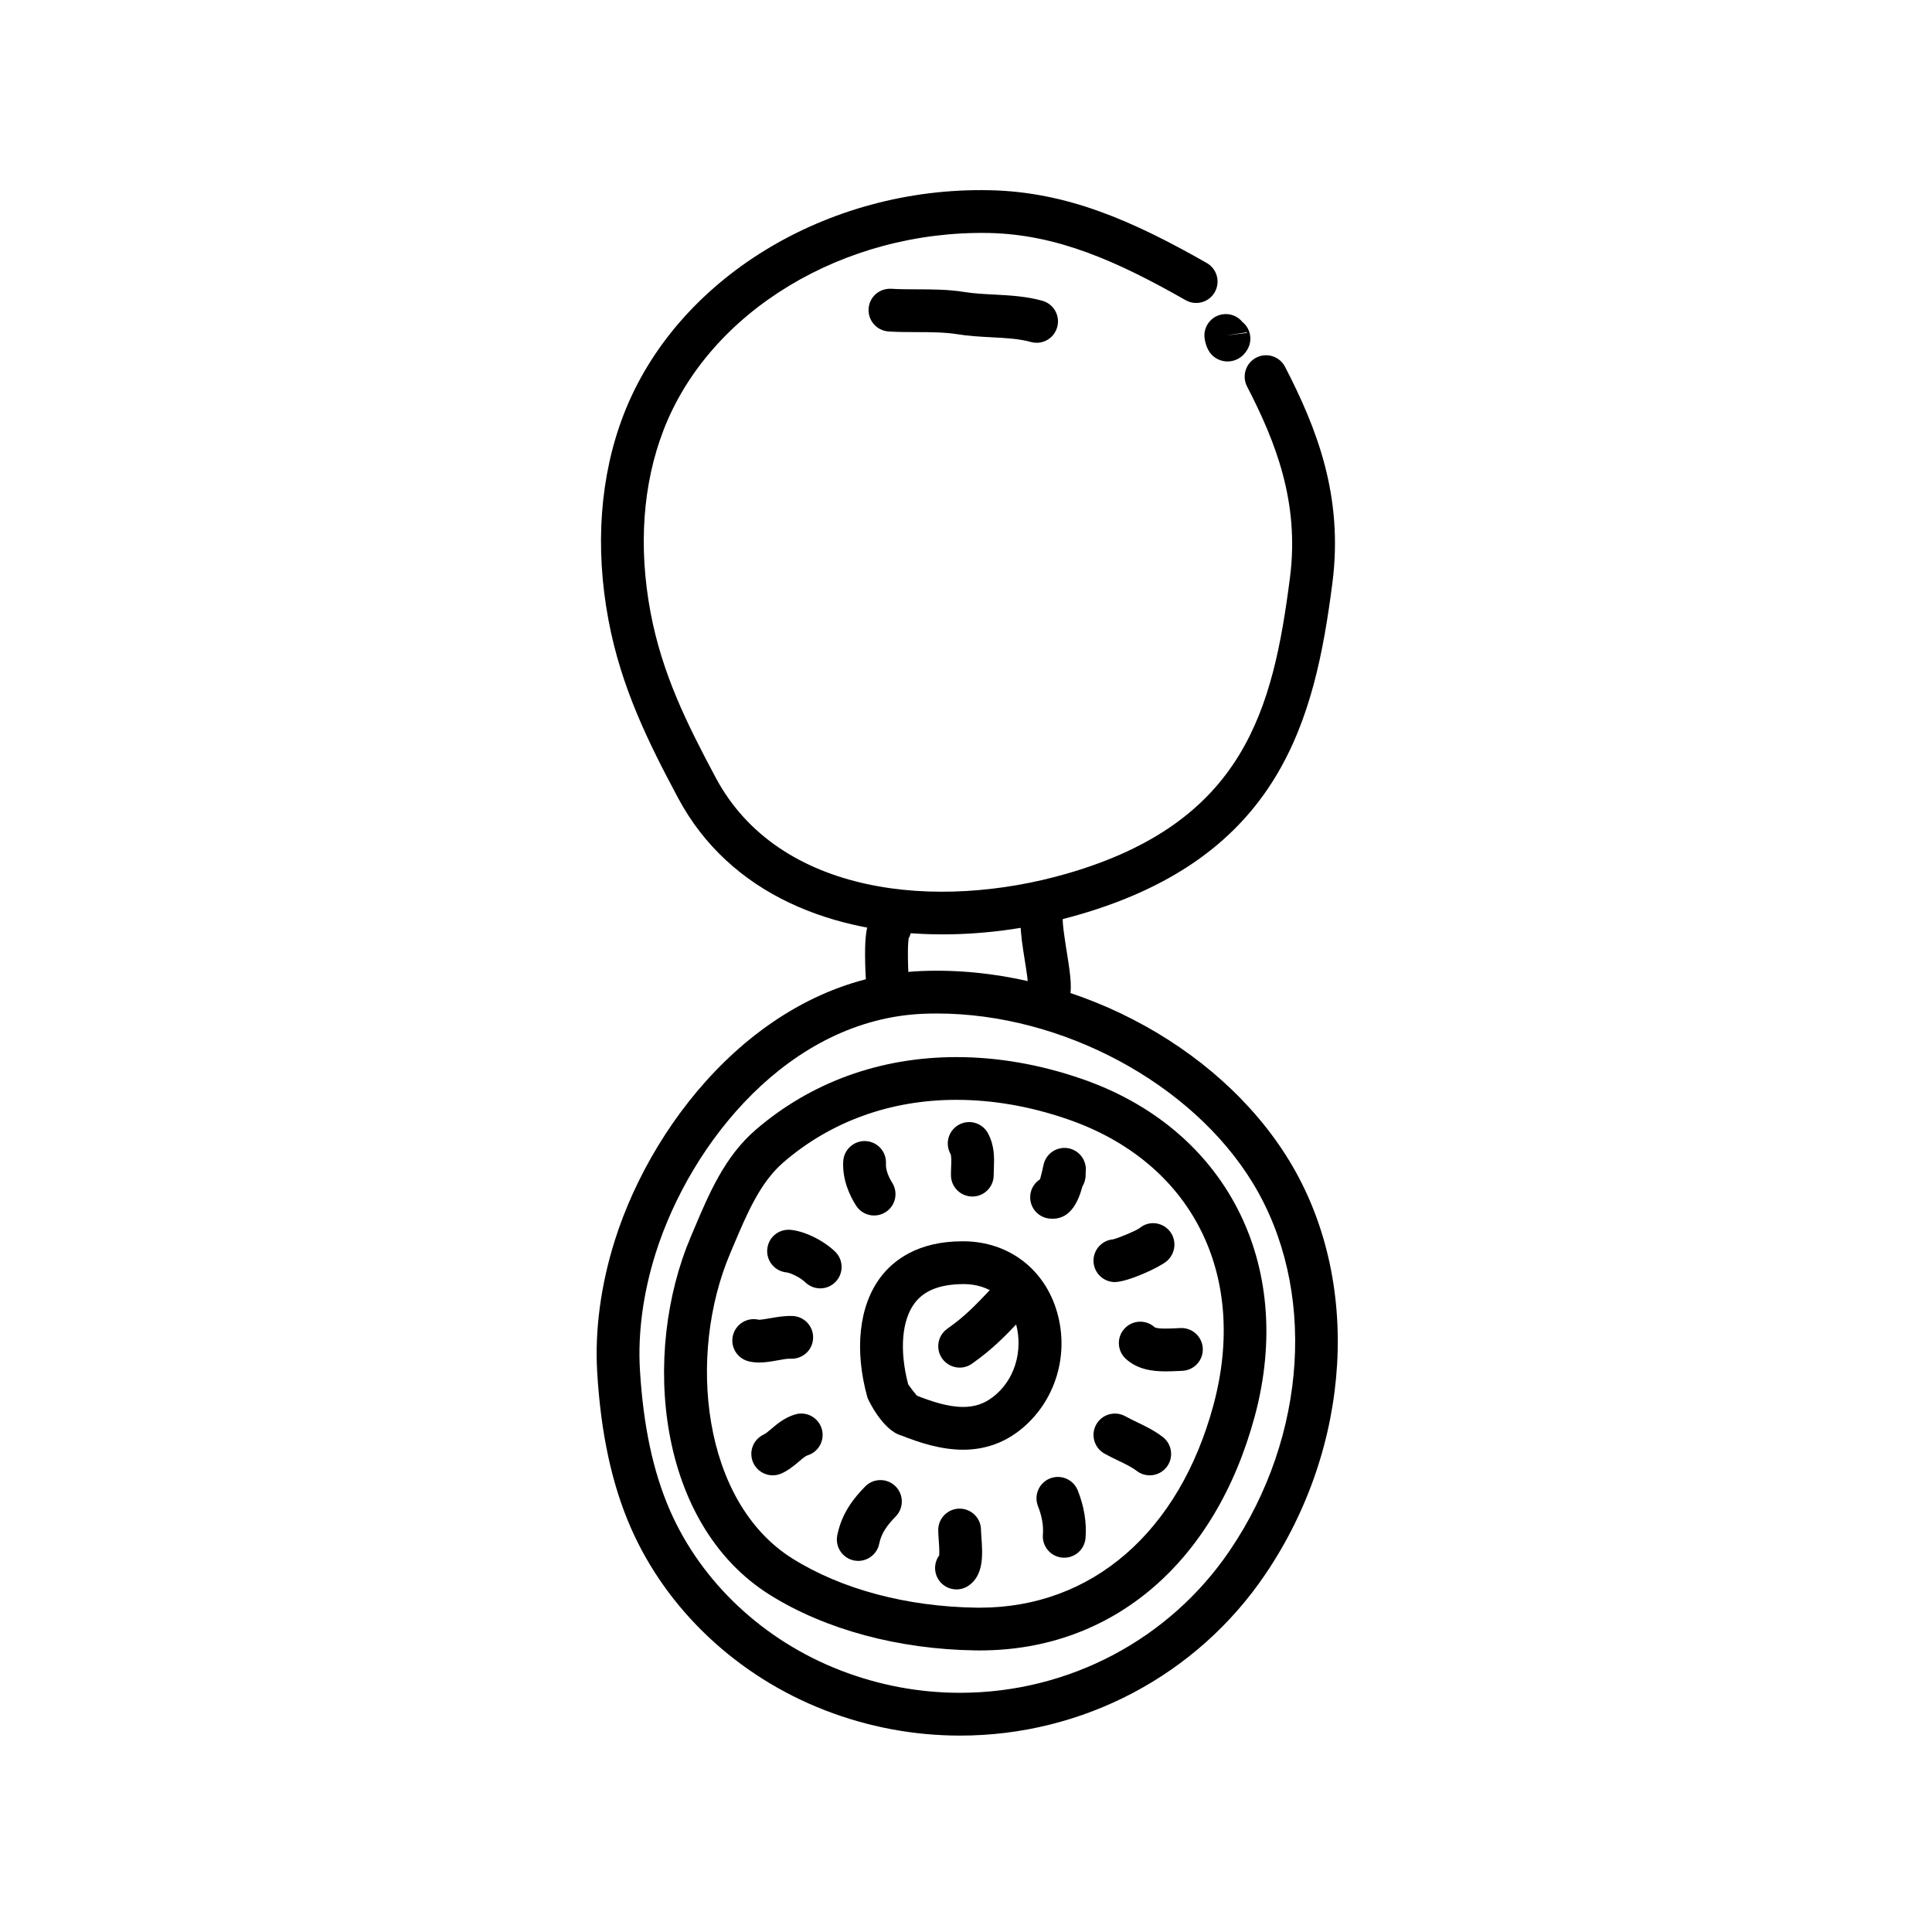
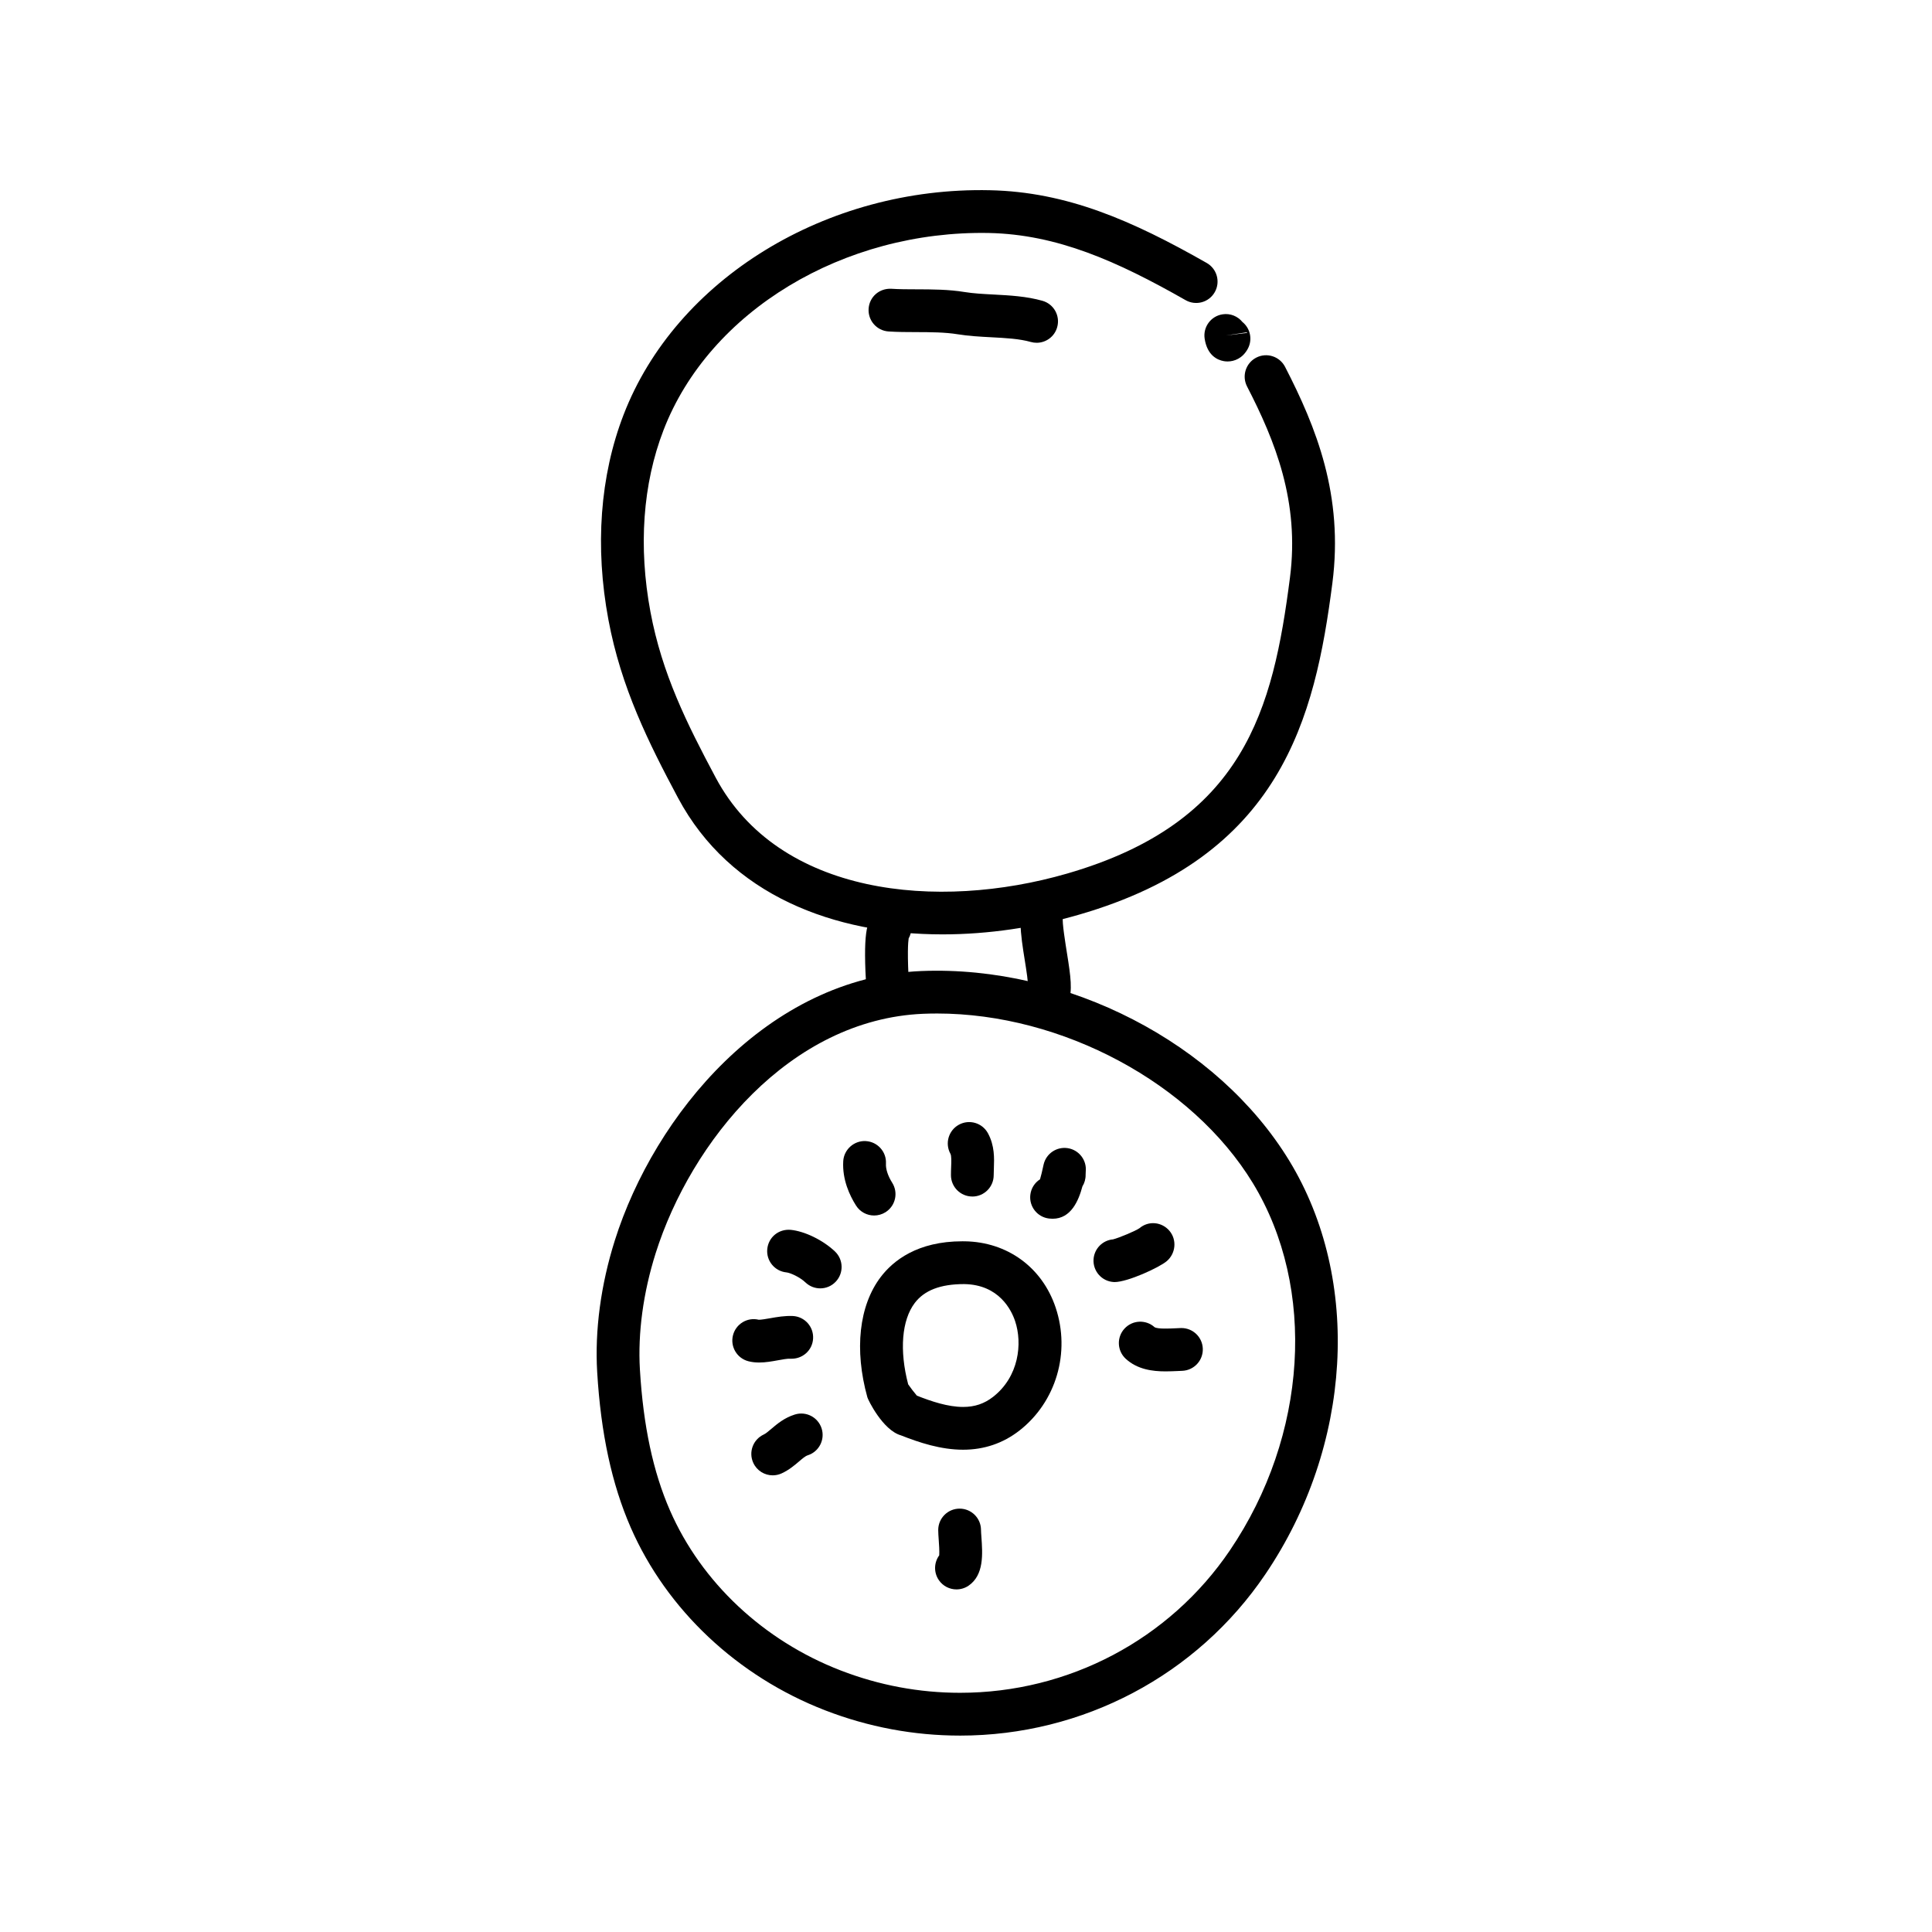
<svg xmlns="http://www.w3.org/2000/svg" fill="#000000" width="800px" height="800px" version="1.1" viewBox="144 144 512 512">
  <g>
    <path d="m393.77 391.62c-28.637 0-56.297-10.312-70.105-36.207-7.793-14.602-15.07-29.191-18.426-47.152-3.621-19.352-2.231-38.145 4.016-54.348 13.859-35.961 53.773-60.457 97.074-59.5 20.383 0.434 37.715 8.027 57.473 19.281 2.719 1.551 3.672 5.012 2.121 7.734-1.547 2.719-4.996 3.668-7.727 2.117-18.262-10.402-34.113-17.418-52.113-17.801-38.445-0.734-74.074 20.656-86.246 52.25-5.492 14.238-6.688 30.898-3.457 48.18 3.066 16.398 9.645 29.582 17.285 43.898 16.715 31.32 58.801 35.355 93.074 25.449 47.074-13.594 54.629-43.574 59.117-78.457 2.594-20.105-3.934-36.23-11.375-50.652-1.43-2.781-0.336-6.203 2.438-7.637 2.785-1.438 6.195-0.344 7.637 2.438 8.281 16.055 15.531 34.113 12.543 57.297-4.641 35.996-13.652 72.434-67.219 87.906-11.547 3.336-23.914 5.203-36.109 5.203z" />
    <path d="m469.32 239.79c-0.352 0-0.695-0.031-1.02-0.09-1.594-0.281-4.367-1.438-5.055-5.953-0.469-3.094 1.656-5.984 4.758-6.453 2.062-0.312 4.019 0.523 5.25 2.031 2.098 1.688 2.75 4.695 1.406 7.141-1.348 2.461-3.496 3.324-5.34 3.324zm5.125-7.734-5.594 0.848 5.633-0.684c-0.016-0.055-0.023-0.113-0.039-0.164z" />
    <path d="m418.73 234.84c-0.52 0-1.039-0.07-1.559-0.215-2.992-0.852-6.621-1.043-10.465-1.246-2.941-0.156-5.984-0.316-8.922-0.797-3.332-0.543-7.211-0.559-10.953-0.57-2.555-0.004-5.043-0.016-7.359-0.172-3.125-0.207-5.488-2.906-5.281-6.031 0.207-3.117 2.812-5.441 6.027-5.281 2.09 0.137 4.336 0.141 6.641 0.145 4.191 0.012 8.523 0.023 12.75 0.715 2.328 0.383 4.934 0.52 7.684 0.664 4.301 0.227 8.75 0.465 12.969 1.664 3.012 0.855 4.758 3.988 3.898 7.004-0.695 2.492-2.969 4.121-5.43 4.121z" />
    <path d="m379.31 412.59c-3.027 0-5.543-2.394-5.656-5.445l-0.039-0.637c-0.922-15.023-0.07-18.402 2.324-20.688 2.258-2.16 5.848-2.082 8.012 0.188 1.762 1.844 2.031 4.559 0.852 6.676-0.152 0.973-0.422 4.102 0.133 13.129l0.051 0.898c0.117 3.129-2.324 5.758-5.453 5.875-0.082 0.004-0.152 0.004-0.223 0.004z" />
    <path d="m421.83 413.22c-0.672 0-1.352-0.121-2.012-0.371-2.832-1.078-4.301-4.18-3.387-7.031 0.125-1.215-0.453-4.828-0.84-7.246-1.113-6.941-2.16-13.504 0.715-17.723 1.762-2.586 5.289-3.258 7.871-1.496 2.59 1.762 3.254 5.289 1.496 7.875-0.242 1.102 0.641 6.602 1.113 9.551 0.957 5.969 1.484 9.777 0.344 12.785-0.863 2.266-3.019 3.656-5.301 3.656z" />
    <path d="m398.43 603.95c-12.246 0-24.273-2.254-35.762-6.695-23.207-8.977-41.984-26.637-51.52-48.445-5.012-11.477-7.918-24.949-8.887-41.172-0.66-11.07 0.957-23.148 4.68-34.934 10.48-33.164 40.371-69.648 81.234-71.371 38.629-1.543 78.488 19.051 97.512 50.297 19.219 31.559 16.668 75.598-6.367 109.58-18.125 26.77-48.367 42.742-80.891 42.742zm-6.106-191.36c-1.223 0-2.449 0.023-3.672 0.074-35.402 1.492-61.57 33.938-70.898 63.453-3.305 10.48-4.746 21.141-4.172 30.844 0.887 14.871 3.488 27.074 7.961 37.309 8.328 19.059 24.812 34.52 45.223 42.41 10.172 3.934 20.824 5.93 31.664 5.93 28.758 0 55.496-14.117 71.512-37.762 20.586-30.375 23.023-69.484 6.07-97.324-16.113-26.453-50.523-44.934-83.688-44.934z" />
-     <path d="m403.69 581.38-1.109-0.004c-20.453-0.289-39.82-5.508-54.531-14.699-29.93-18.715-34.184-63.879-20.953-94.992l0.797-1.883c4.012-9.492 8.156-19.305 16.34-26.363 14.637-12.625 33.039-19.297 53.207-19.297 10.902 0 22.031 1.918 33.074 5.715 38.398 13.168 56.887 49.137 46.004 89.492-10.496 38.836-37.719 62.031-72.828 62.031zm-6.258-145.91c-17.41 0-33.25 5.719-45.801 16.547-6.176 5.332-9.637 13.523-13.305 22.199l-0.805 1.906c-11.453 26.938-7.543 65.895 16.535 80.941 12.977 8.117 30.27 12.727 48.68 12.984l0.953 0.004c29.676 0 52.805-20.062 61.879-53.664 9.371-34.762-5.828-64.527-38.738-75.812-9.859-3.391-19.75-5.106-29.398-5.106z" />
    <path d="m399.23 528.19c-5.906 0-11.609-1.883-16.48-3.809-4.84-1.387-8.746-9.488-8.887-10.078-3.496-12.594-2.227-24.297 3.535-31.883 3.285-4.316 9.703-9.465 21.625-9.465l0.672 0.004c11.273 0.176 20.496 6.902 24.062 17.559 3.988 11.914 0.121 25.02-9.621 32.613-4.32 3.356-9.332 5.059-14.906 5.059zm-12.25-14.328c3.848 1.523 8.238 2.992 12.254 2.992 3.074 0 5.598-0.848 7.941-2.672 6.84-5.332 7.828-14.137 5.84-20.066-0.969-2.906-4.231-9.68-13.492-9.82h-0.02c-6.324 0-10.555 1.676-13.074 4.992-3.465 4.559-4.109 12.59-1.754 21.574 0.523 0.773 1.582 2.164 2.305 3z" />
-     <path d="m398.32 506.43c-1.777 0-3.527-0.836-4.637-2.398-1.805-2.555-1.199-6.09 1.359-7.898 4.711-3.332 7.32-6.086 11.281-10.258l2.449-2.57c2.176-2.262 5.758-2.316 8.016-0.152 2.254 2.172 2.324 5.758 0.152 8.016l-2.398 2.516c-4.102 4.324-7.34 7.734-12.957 11.707-0.992 0.699-2.133 1.039-3.266 1.039z" />
    <path d="m422.95 466.98c-0.297 0-0.605-0.016-0.926-0.055-3.109-0.359-5.34-3.168-4.977-6.281 0.203-1.758 1.184-3.234 2.57-4.117 0.293-0.938 0.586-2.277 0.734-2.953l0.223-0.992c0.684-2.906 3.492-4.777 6.434-4.301 2.949 0.484 5.012 3.164 4.727 6.133-0.031 0.301-0.039 0.598-0.035 0.902 0.02 1.133-0.293 2.191-0.848 3.09-1.004 3.746-3 8.574-7.902 8.574z" />
    <path d="m439.36 483.76c-0.09 0-0.176-0.004-0.262-0.012-3.125-0.203-5.492-2.898-5.297-6.019 0.188-2.836 2.422-5.055 5.176-5.285 1.512-0.383 5.93-2.207 7.012-2.969 2.394-2.031 5.91-1.676 7.93 0.707 2.019 2.387 1.668 6.012-0.719 8.035-1.988 1.691-10.367 5.543-13.84 5.543z" />
    <path d="m452.89 507.43c-3.516 0-7.473-0.523-10.535-3.32-2.312-2.109-2.473-5.699-0.359-8.004 2.106-2.309 5.68-2.465 7.981-0.387 0.848 0.523 4.027 0.359 5.566 0.289l1.34-0.059c0.07 0 0.141-0.004 0.215-0.004 3.031 0 5.547 2.398 5.656 5.457 0.117 3.129-2.324 5.762-5.453 5.879l-1.199 0.055c-0.992 0.039-2.074 0.094-3.211 0.094z" />
-     <path d="m448.69 534.98c-1.211 0-2.43-0.387-3.461-1.184-1.289-0.992-3.019-1.824-4.84-2.699-1.254-0.598-2.504-1.203-3.703-1.879-2.731-1.535-3.699-4.988-2.168-7.719 1.531-2.727 4.988-3.691 7.715-2.168 0.988 0.555 2.023 1.047 3.059 1.547 2.172 1.043 4.629 2.223 6.863 3.949 2.481 1.91 2.938 5.473 1.023 7.949-1.113 1.445-2.789 2.203-4.488 2.203z" />
-     <path d="m426.03 556.81c-0.156 0-0.316-0.004-0.484-0.02-3.117-0.262-5.43-3.004-5.168-6.121 0.191-2.289-0.266-4.941-1.289-7.481-1.164-2.902 0.238-6.207 3.144-7.375 2.898-1.164 6.203 0.23 7.375 3.141 1.691 4.207 2.414 8.59 2.066 12.672-0.254 2.949-2.727 5.184-5.644 5.184z" />
    <path d="m397.48 565.21c-1.809 0-3.586-0.863-4.684-2.469-1.395-2.047-1.273-4.676 0.109-6.559 0.086-1.074-0.059-3.059-0.133-4.09-0.074-1.023-0.133-1.93-0.133-2.609-0.004-3.133 2.527-5.672 5.656-5.68h0.012c3.125 0 5.664 2.527 5.668 5.656 0 0.473 0.055 1.109 0.105 1.82 0.324 4.508 0.73 10.121-3.41 12.949-0.98 0.664-2.09 0.98-3.191 0.98z" />
-     <path d="m371.45 557.65c-0.367 0-0.746-0.035-1.129-0.109-3.062-0.621-5.055-3.606-4.434-6.676 1.195-5.934 4.398-9.859 7.375-12.914 2.188-2.242 5.773-2.293 8.016-0.105 2.242 2.18 2.289 5.773 0.105 8.016-2.211 2.273-3.805 4.375-4.383 7.238-0.543 2.691-2.91 4.551-5.551 4.551z" />
    <path d="m348.78 534.98c-2.144 0-4.195-1.223-5.148-3.301-1.316-2.84-0.07-6.207 2.777-7.523 0.523-0.238 1.23-0.84 1.984-1.48 1.535-1.305 3.445-2.934 6.242-3.812 3.008-0.941 6.172 0.727 7.109 3.703 0.941 2.988-0.719 6.172-3.703 7.109-0.609 0.191-1.391 0.855-2.297 1.633-1.18 1.004-2.648 2.254-4.59 3.148-0.777 0.355-1.586 0.523-2.375 0.523z" />
    <path d="m345.19 505.08c-0.945 0-1.898-0.09-2.84-0.332-3.039-0.77-4.871-3.856-4.102-6.887 0.766-3.012 3.812-4.848 6.82-4.117 0.504 0.031 2.031-0.215 3.031-0.398 1.828-0.328 3.891-0.684 6.027-0.59 3.125 0.168 5.523 2.836 5.352 5.965-0.16 3.129-2.801 5.481-5.965 5.356-0.789-0.066-2.121 0.191-3.406 0.422-1.539 0.281-3.215 0.582-4.918 0.582z" />
    <path d="m361.37 485.43c-1.402 0-2.805-0.52-3.898-1.559-1.535-1.461-4.062-2.574-5.055-2.672-3.113-0.309-5.391-3.078-5.082-6.191 0.309-3.113 2.992-5.352 6.191-5.09 3.742 0.367 8.574 2.727 11.742 5.727 2.266 2.156 2.367 5.742 0.211 8.012-1.113 1.184-2.609 1.773-4.109 1.773z" />
    <path d="m375.65 466.12c-1.879 0-3.715-0.934-4.793-2.637-1.699-2.68-3.668-6.891-3.391-11.742 0.172-3.125 2.902-5.523 5.981-5.34 3.125 0.176 5.516 2.852 5.34 5.977-0.082 1.426 0.523 3.266 1.648 5.047 1.676 2.644 0.891 6.144-1.758 7.82-0.941 0.59-1.988 0.875-3.027 0.875z" />
    <path d="m401.68 461.09c-3.117 0-5.652-2.519-5.668-5.637-0.004-0.742 0.023-1.484 0.051-2.227 0.055-1.367 0.109-2.918-0.191-3.465-1.508-2.746-0.504-6.191 2.242-7.699 2.754-1.508 6.191-0.5 7.691 2.242 1.809 3.305 1.684 6.66 1.582 9.352-0.023 0.578-0.051 1.164-0.047 1.742 0.016 3.133-2.508 5.684-5.637 5.699-0.004-0.008-0.012-0.008-0.023-0.008z" />
  </g>
</svg>